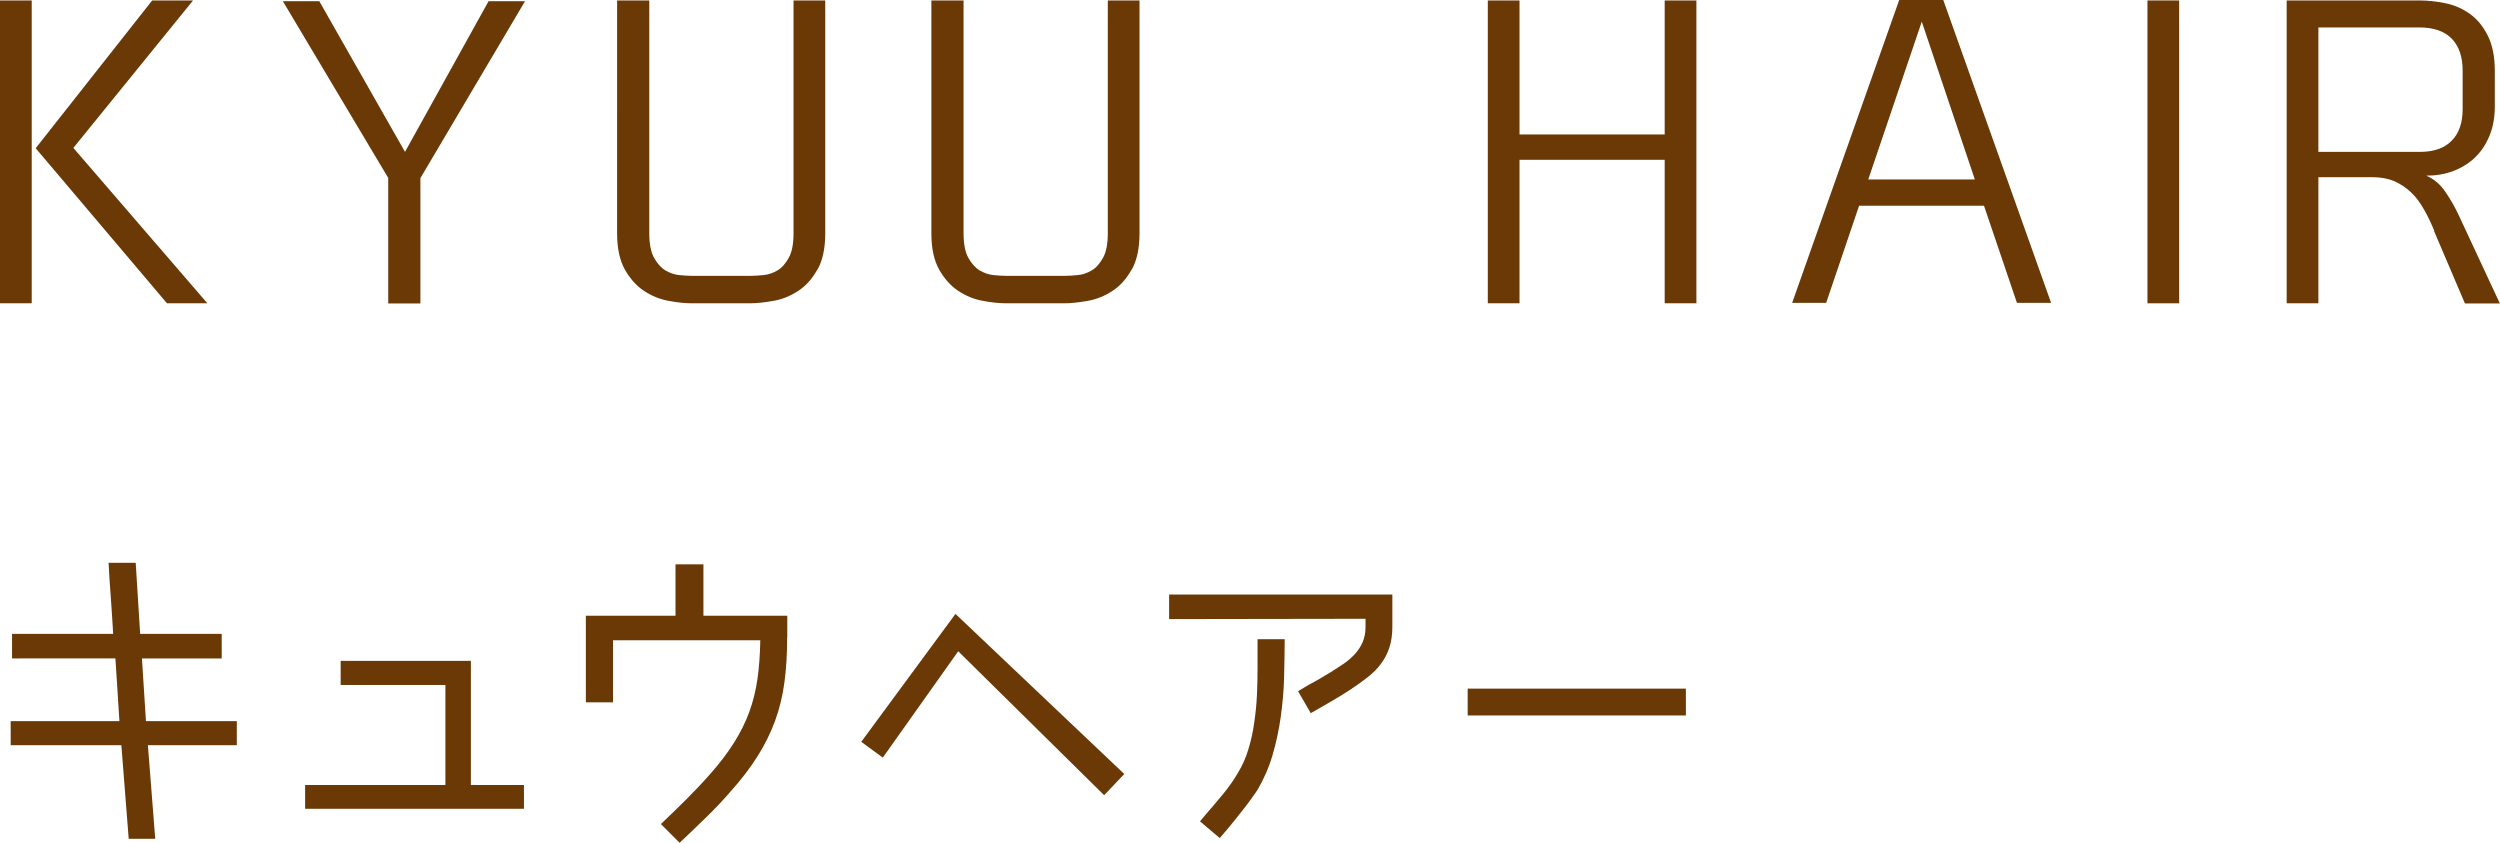
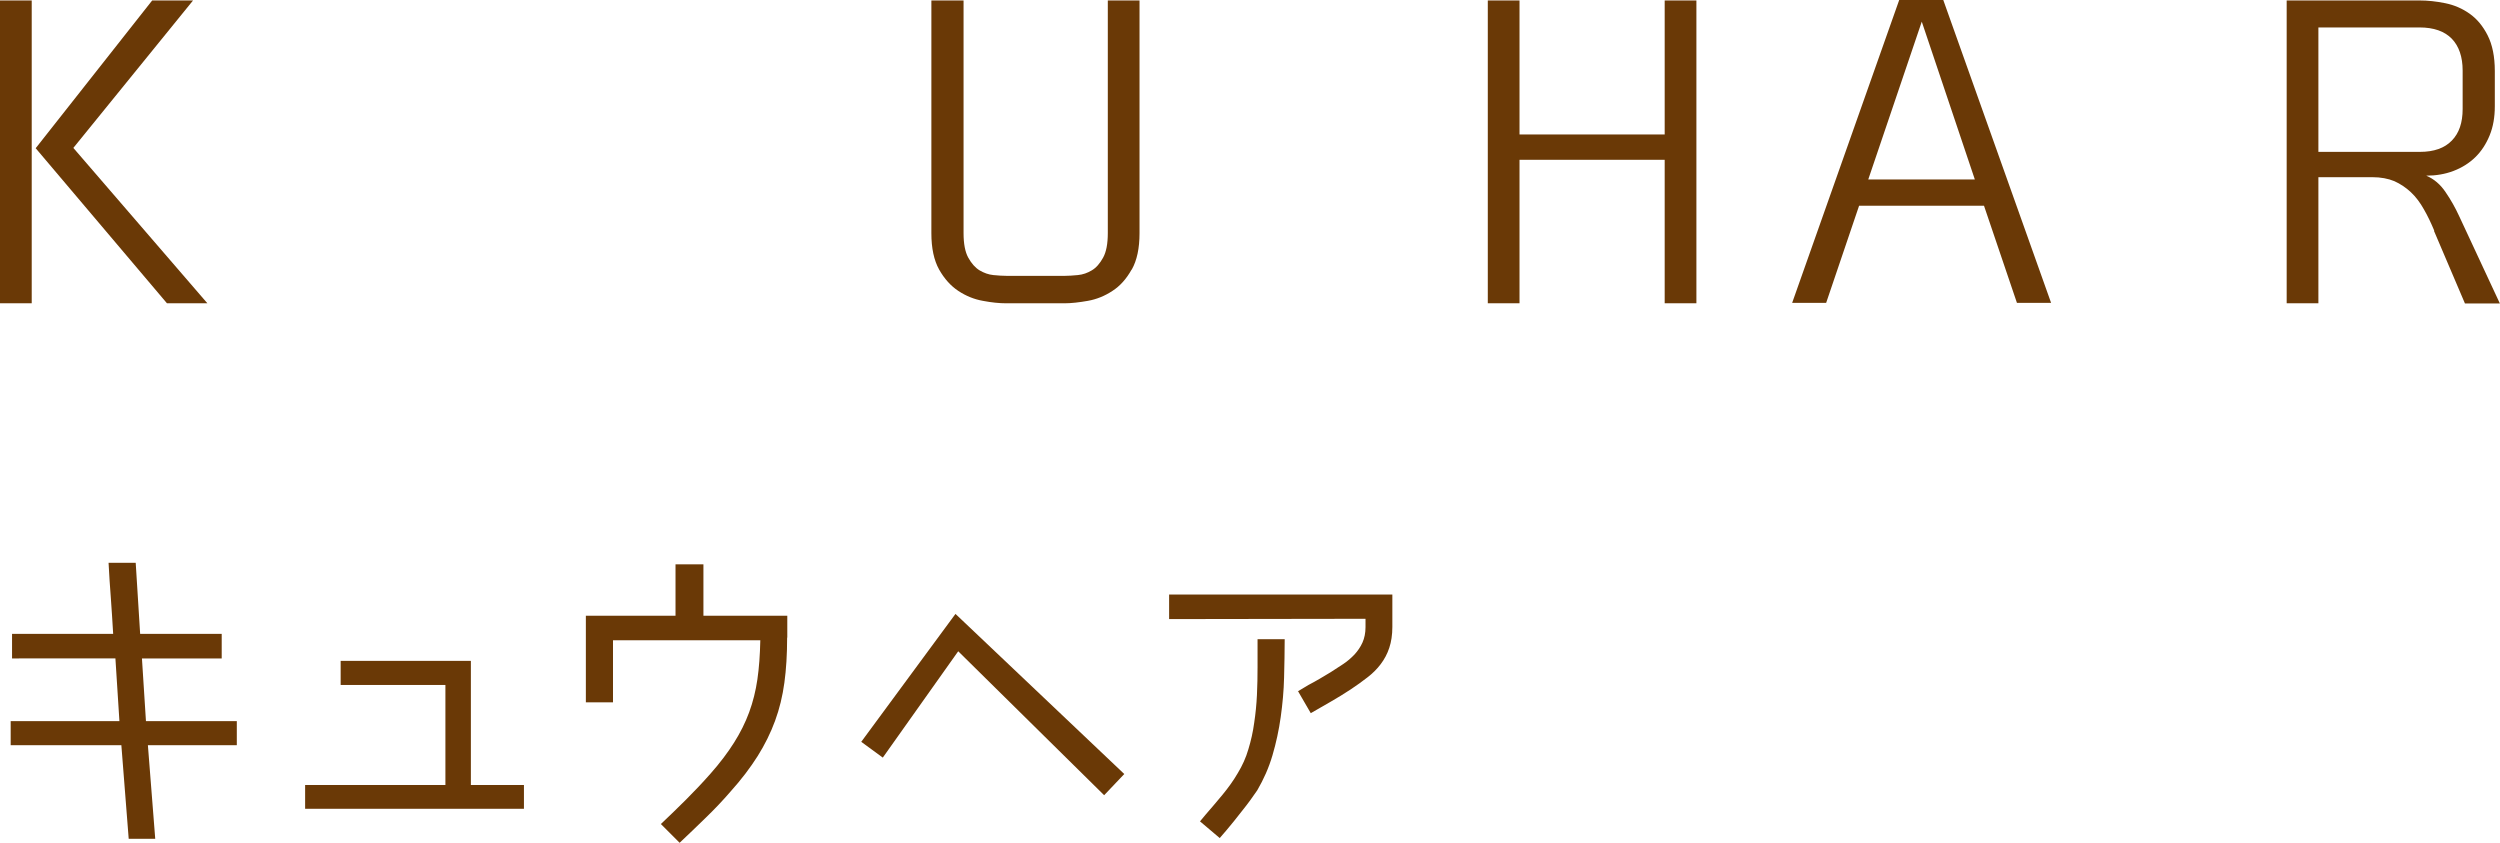
<svg xmlns="http://www.w3.org/2000/svg" id="_レイヤー_2" width="163.95" height="55.27" viewBox="0 0 163.95 55.27">
  <defs>
    <style>.cls-1{fill:#6a3906;stroke-width:0px;}</style>
  </defs>
  <g id="_レイヤー_1-2">
    <path class="cls-1" d="m2.08,19.89H0V.03h2.08v19.86Zm.26-10.17L9.98.03h2.68l-7.85,9.67,8.79,10.19h-2.65L2.34,9.72Z" />
-     <path class="cls-1" d="m25.46,19.89v-8.22L18.55.08h2.39l5.62,9.88L32.04.08h2.39l-6.86,11.6v8.22h-2.11Z" />
-     <path class="cls-1" d="m53.6,17.68c-.34.61-.76,1.08-1.26,1.4-.5.33-1.04.55-1.61.65-.57.1-1.08.16-1.53.16h-3.82c-.45,0-.96-.05-1.53-.16-.57-.1-1.11-.32-1.61-.65-.5-.33-.92-.8-1.26-1.4-.34-.61-.51-1.4-.51-2.39V.03h2.11v15.26c0,.69.1,1.23.31,1.61.21.38.46.66.74.83.29.17.59.28.91.31s.6.05.85.05h3.85c.23,0,.5-.02.83-.05s.64-.14.92-.31c.29-.17.53-.45.74-.83.21-.38.31-.92.31-1.61V.03h2.08v15.26c0,.99-.17,1.79-.51,2.39Z" />
    <path class="cls-1" d="m74.21,17.68c-.34.61-.76,1.08-1.26,1.4-.5.33-1.04.55-1.61.65-.57.1-1.08.16-1.53.16h-3.82c-.45,0-.96-.05-1.53-.16-.57-.1-1.11-.32-1.61-.65-.5-.33-.92-.8-1.26-1.4-.34-.61-.51-1.4-.51-2.39V.03h2.11v15.26c0,.69.1,1.23.31,1.61.21.38.46.66.74.83.29.17.59.28.91.31s.6.05.85.05h3.85c.23,0,.5-.02.83-.05s.64-.14.92-.31c.29-.17.53-.45.74-.83.21-.38.31-.92.31-1.61V.03h2.08v15.26c0,.99-.17,1.79-.51,2.39Z" />
    <path class="cls-1" d="m111.25,19.89h-2.08v-9.41h-9.52v9.41h-2.08V.03h2.08v8.79h9.52V.03h2.08v19.86Z" />
    <path class="cls-1" d="m117.53,19.86L124.55,0h2.89l7.07,19.86h-2.24l-2.16-6.37h-8.19l-2.16,6.37h-2.24Zm4.99-8.09h6.99l-3.48-10.35-3.51,10.35Z" />
-     <path class="cls-1" d="m142.91,19.89h-2.08V.03h2.08v19.86Z" />
    <path class="cls-1" d="m159.64,15.13c-.21-.5-.43-.97-.68-1.4-.24-.43-.52-.81-.85-1.12s-.69-.55-1.09-.73c-.41-.17-.89-.26-1.44-.26h-3.54v8.27h-2.08V.03h8.71c.54,0,1.1.06,1.69.18.59.12,1.12.35,1.6.69.48.34.87.81,1.18,1.42.31.61.47,1.39.47,2.34v2.31c0,.71-.11,1.35-.34,1.91-.23.56-.54,1.04-.94,1.43-.4.39-.88.69-1.43.9s-1.15.31-1.79.31c.5.21.93.57,1.27,1.08.35.51.64,1.03.88,1.55l2.68,5.75h-2.29l-2.03-4.76Zm-.94-5.17c.92,0,1.62-.25,2.09-.74.48-.49.71-1.18.71-2.07v-2.52c0-.9-.24-1.6-.71-2.09-.48-.49-1.18-.74-2.12-.74h-6.63v8.16h6.66Z" />
    <path class="cls-1" d="m9.31,43.18v.02l.26,4.07v.02h5.96v1.58h-5.83v.02l.48,6.12h-1.74l-.48-6.12v-.02H.7v-1.58h7.13v-.02l-.26-4.07v-.02H.79v-1.61h6.63v-.02c-.04-.78-.1-1.55-.15-2.32-.06-.77-.11-1.54-.15-2.32h1.78l.29,4.64v.02h5.35v1.61h-5.22Z" />
    <path class="cls-1" d="m22.34,44.92v-1.58h8.54v8.14h3.48v1.56h-14.35v-1.56h9.2v-6.56h-6.87Z" />
    <path class="cls-1" d="m51.62,41.82c0,1.09-.06,2.07-.18,2.95-.12.88-.32,1.71-.61,2.5-.29.79-.67,1.56-1.14,2.31-.48.76-1.07,1.54-1.79,2.34-.51.59-1.05,1.16-1.62,1.71s-1.13,1.1-1.71,1.64l-1.23-1.23c.56-.53,1.11-1.06,1.66-1.61s1.08-1.11,1.6-1.7c.62-.7,1.13-1.38,1.54-2.03.41-.65.74-1.31.99-1.99s.43-1.4.54-2.16c.11-.76.17-1.6.19-2.54v-.02h-9.66v4.07h-1.78v-5.68h5.88v-3.37h1.83v3.37h5.5v1.43Z" />
    <path class="cls-1" d="m57.89,49.68l-1.41-1.03,6.18-8.39,11.07,10.5-1.32,1.39-9.57-9.44-4.95,6.98Z" />
    <path class="cls-1" d="m85.11,45.34l.7-.42c.25-.13.5-.27.74-.41s.48-.28.72-.43c.28-.18.55-.36.83-.54.27-.18.51-.39.73-.62.21-.23.39-.49.52-.78s.2-.63.2-1.01v-.55l-12.88.02v-1.61h14.64v2.13c0,.51-.07.97-.2,1.36-.13.4-.32.75-.56,1.07-.24.32-.53.61-.87.87s-.7.53-1.1.79c-.43.28-.86.55-1.3.8-.44.26-.88.51-1.32.76l-.84-1.45Zm-6.41,8.52l.35-.42c.38-.44.76-.88,1.13-1.33.37-.45.71-.92,1-1.42.29-.48.53-1,.69-1.56.17-.56.3-1.13.38-1.73.09-.59.15-1.2.18-1.82.03-.62.04-1.23.04-1.83v-1.83h1.78c0,.81-.02,1.64-.04,2.51s-.1,1.73-.22,2.59c-.12.86-.3,1.69-.54,2.51s-.58,1.58-1,2.3c-.28.41-.6.86-.98,1.33-.37.48-.72.91-1.04,1.29l-.44.51-1.3-1.1Z" />
-     <path class="cls-1" d="m96.25,45.16h14.31v1.76h-14.31v-1.76Z" />
  </g>
</svg>